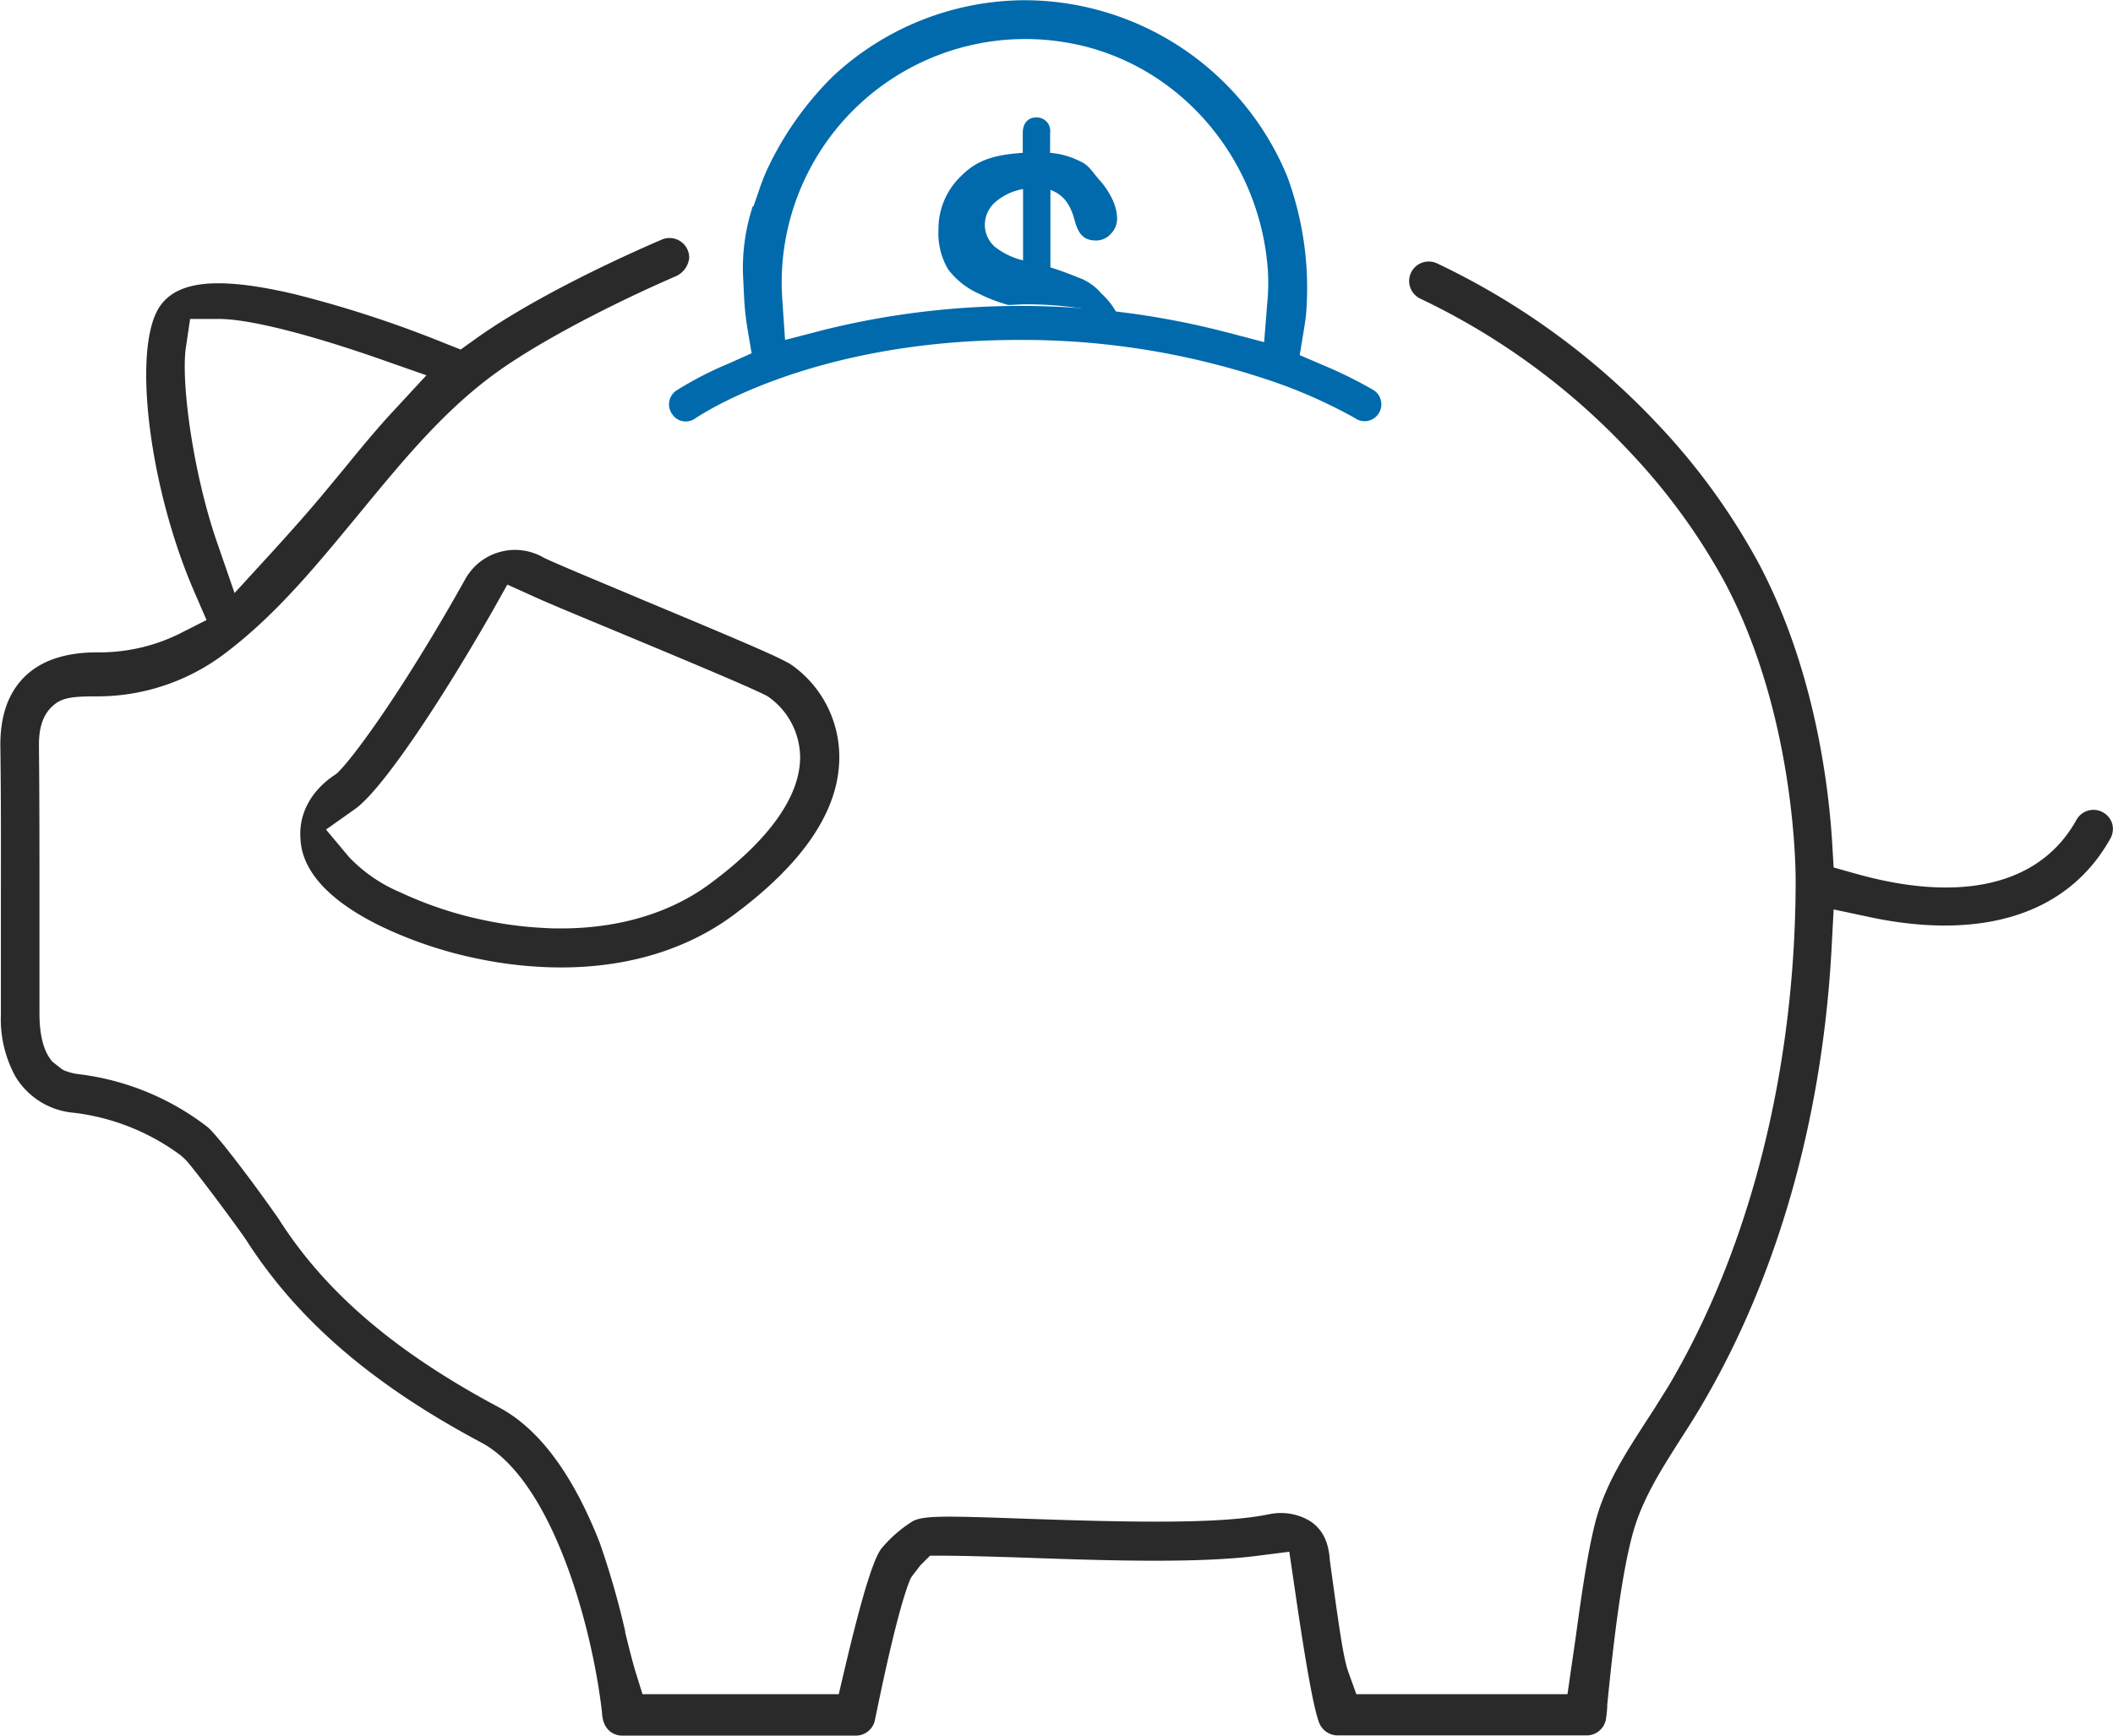
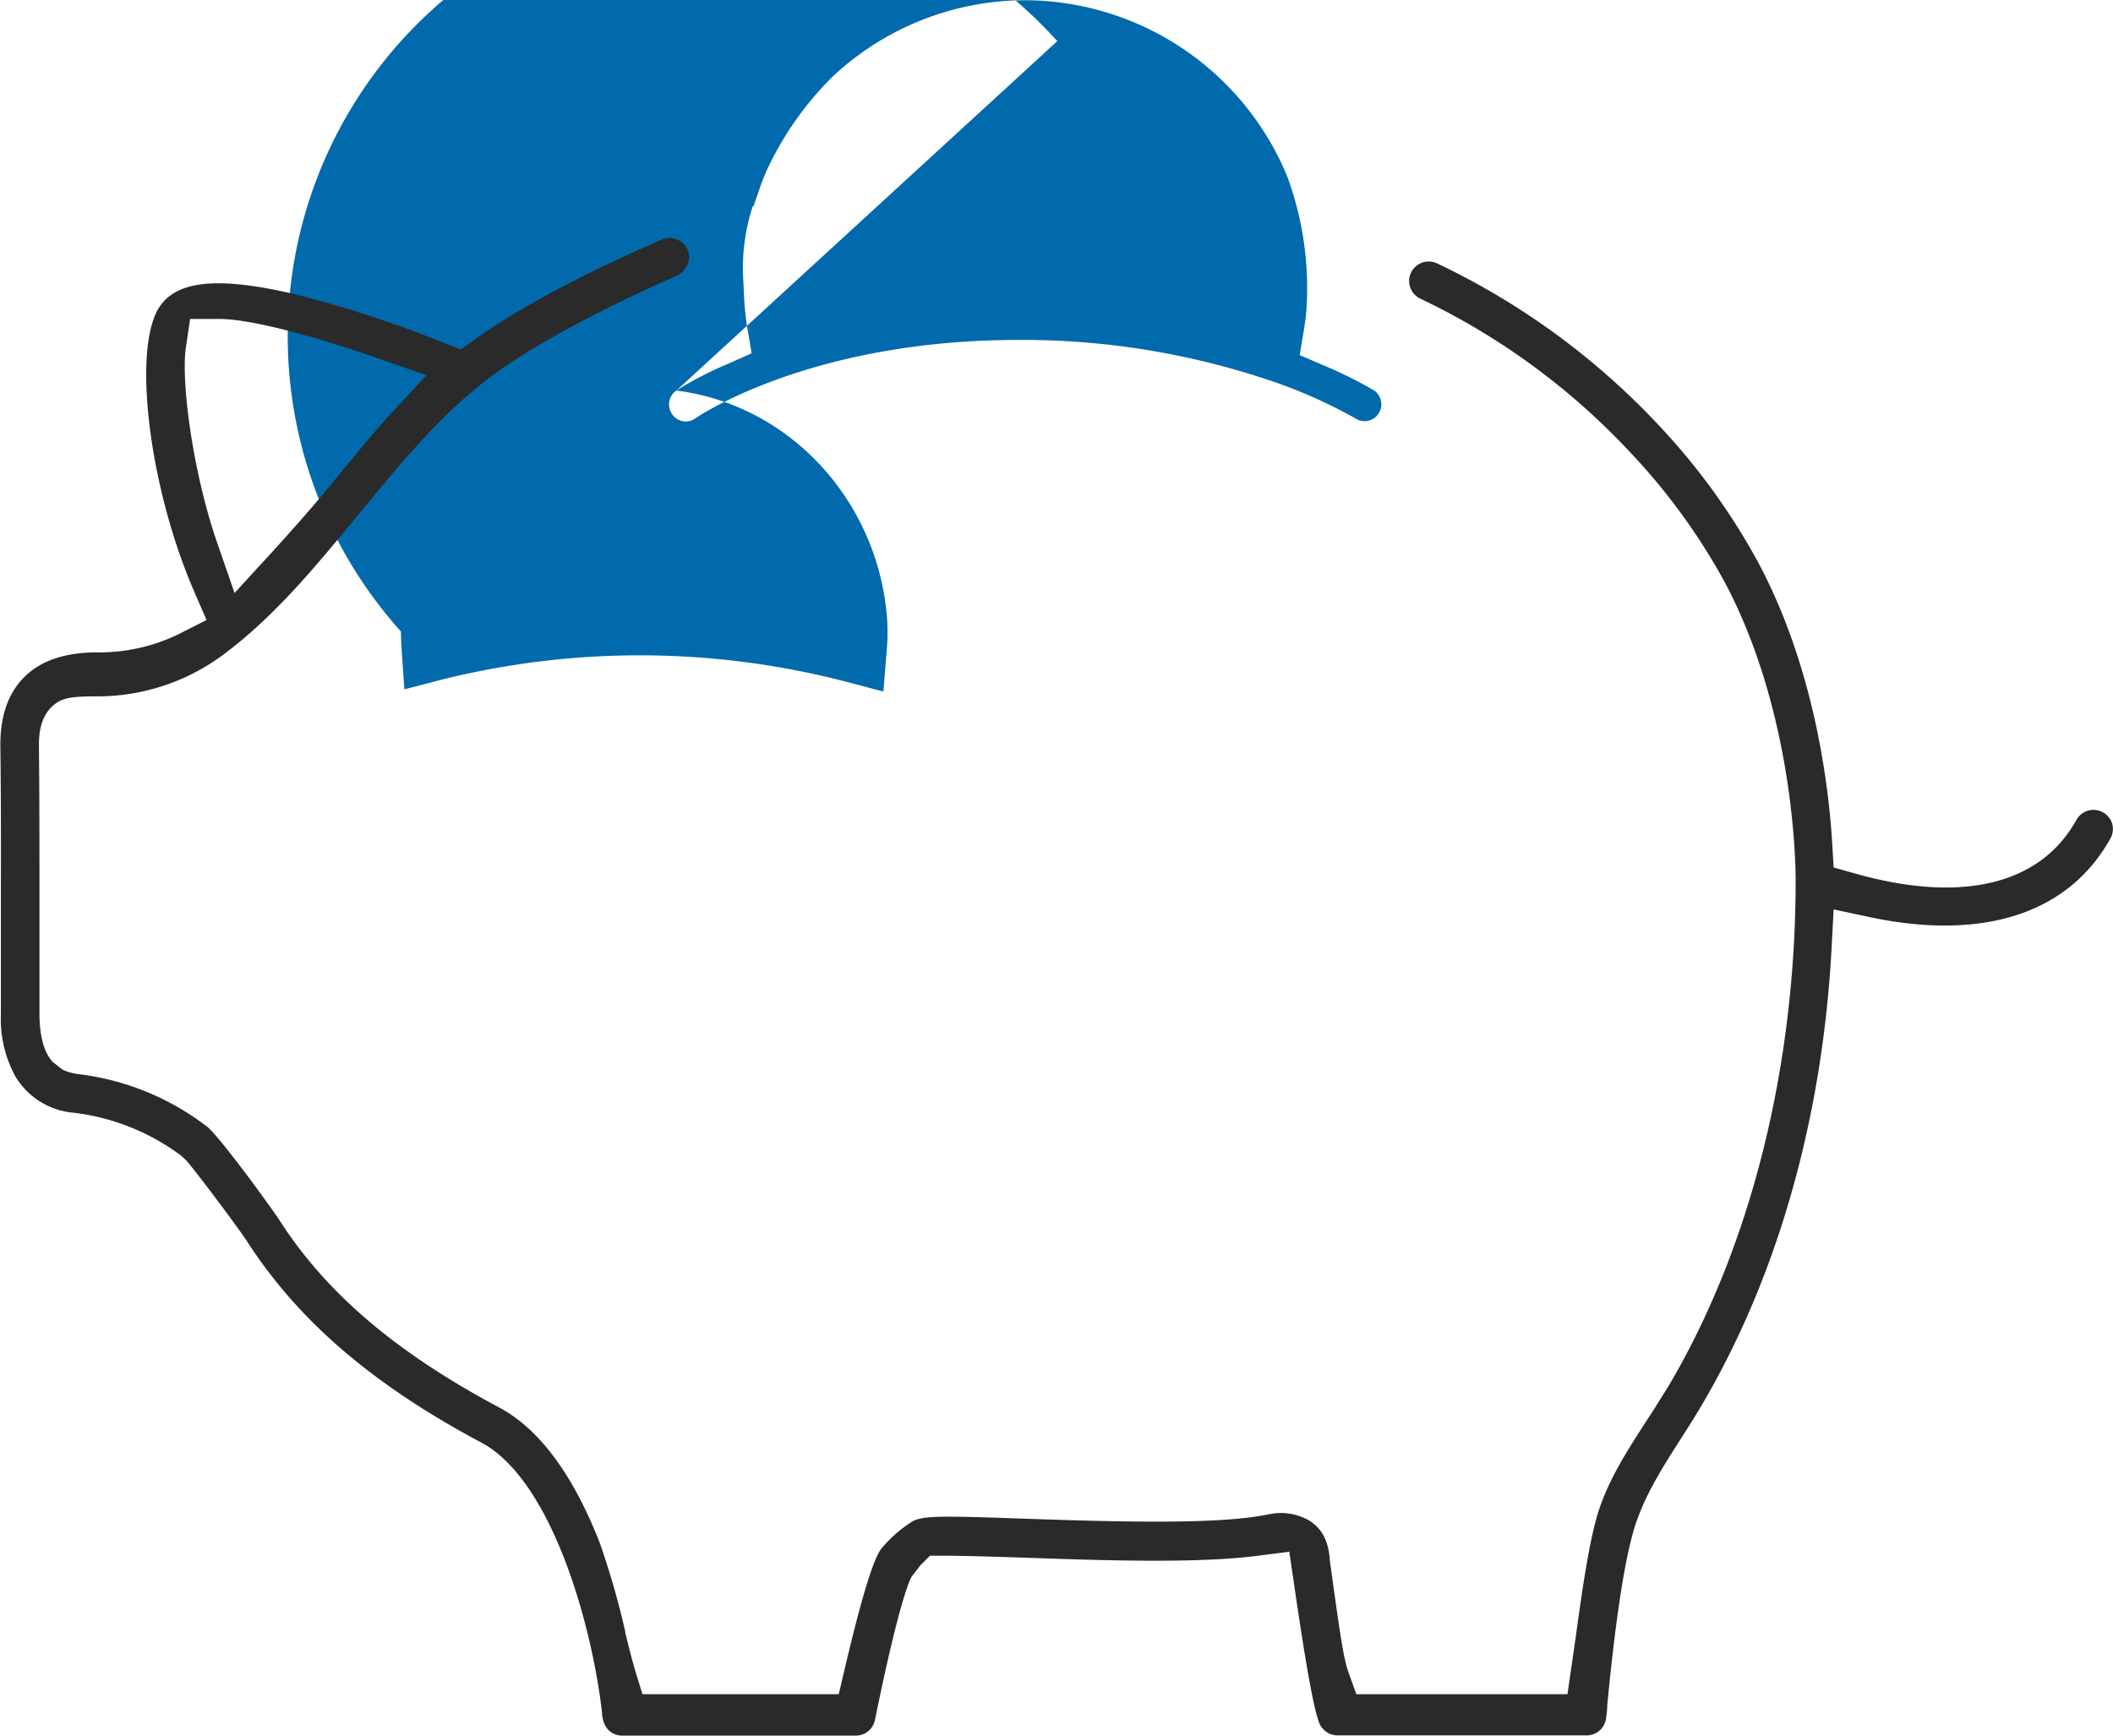
<svg xmlns="http://www.w3.org/2000/svg" id="Icon_and_text" data-name="Icon and text" viewBox="0 0 288.1 236.67">
  <defs>
    <style>.cls-1{fill:#2a2a2a;}.cls-2{fill:#006aac;}</style>
  </defs>
  <title>Big_Affordable</title>
-   <path class="cls-1" d="M-382.25,1022.51l-.09-.06c-1.33-.9-7.09-3.35-20.35-8.88l-1.24-.53c-6.61-2.76-11-4.61-12.17-5.19a7.76,7.76,0,0,0-6-.76,7.75,7.75,0,0,0-4.68,3.69c-8.12,14.53-15.11,24.22-17.47,26.46l-.22.17c-3.2,2.08-4.95,5.17-4.8,8.48.08,1.77.34,7.15,11.36,12.4a57,57,0,0,0,13,4.28,55.85,55.85,0,0,0,8.93,1.11c10,.44,18.88-2,25.75-7.08,9.75-7.21,14.61-14.57,14.44-21.89A15.34,15.34,0,0,0-382.25,1022.51Zm-11.16,29.8c-5.39,4-12.41,6.1-20.3,6.1-.69,0-1.37,0-2.06-.05a51.56,51.56,0,0,1-8.08-1,51.61,51.61,0,0,1-11.79-3.87,20.81,20.81,0,0,1-7-4.82l-3.13-3.74,4-2.83c3.35-2.4,10.7-13,18.72-27l2-3.57,3.75,1.69c2,.91,5.72,2.45,11.86,5l.69.29c8.49,3.54,17,7.09,19.1,8.2l.21.13a10.16,10.16,0,0,1,4.31,8C-381,1040.23-385.25,1046.28-393.41,1052.31Z" transform="translate(490.22 -931.82)" />
-   <path class="cls-2" d="M-356.82,971.83a22.59,22.59,0,0,0,4.05,1.57c.81,0,1.6-.09,2.41-.09a51.85,51.85,0,0,1,12.58,1.55,9.77,9.77,0,0,0-2.25-3,7.5,7.5,0,0,0-2.65-2c-1.24-.48-2.45-1-4.32-1.58V957.71c1.87.69,2.76,2.09,3.32,4.21.49,1.79,1.21,2.69,2.87,2.69a2.68,2.68,0,0,0,2.07-.93,2.94,2.94,0,0,0,.83-2.19,6.38,6.38,0,0,0-.66-2.52,11.1,11.1,0,0,0-1.79-2.66c-1-1.13-1.39-2-2.68-2.54a10.87,10.87,0,0,0-4-1.11v-2.75a1.84,1.84,0,0,0-1.88-2.08c-1.06,0-1.85.71-1.85,2.14v2.69c-4.67.3-6.64,1.38-8.49,3.24a9.93,9.93,0,0,0-3,7.16,9.67,9.67,0,0,0,1.31,5.48A10.75,10.75,0,0,0-356.82,971.83Zm2.42-12.55a7.84,7.84,0,0,1,3.67-1.68v9.72a9.91,9.91,0,0,1-3.86-1.86,4,4,0,0,1-1.35-3A4.14,4.14,0,0,1-354.4,959.28Z" transform="translate(490.22 -931.82)" />
-   <path class="cls-2" d="M-398,985.07a2.28,2.28,0,0,0-.6,3.18,2.25,2.25,0,0,0,1.46,1,2.24,2.24,0,0,0,1.7-.37c.63-.43,15.89-10.71,44.08-10.71A105.63,105.63,0,0,1-318,983.39a68.94,68.94,0,0,1,12.53,5.44,2.26,2.26,0,0,0,3.25-.68,2.25,2.25,0,0,0,.28-1.72,2.27,2.27,0,0,0-1-1.42,59.76,59.76,0,0,0-6.8-3.37l-3.27-1.4.58-3.51c.1-.62.19-1.24.27-1.88a43.89,43.89,0,0,0-2.56-19,38.83,38.83,0,0,0-35.68-24,38.5,38.5,0,0,0-26.31,10.43,44.16,44.16,0,0,0-9,12.84c-.37.85-.71,1.71-1,2.59l-.78,2.25-.13,0,0,.09a26.93,26.93,0,0,0-1.28,9.52l.13,2.67a37.47,37.47,0,0,0,.45,4.3l.58,3.45-3.2,1.43A47.92,47.92,0,0,0-398,985.07Zm51.91-47.64c15.69,2,27.51,15.26,28.72,31a27.35,27.35,0,0,1-.06,4.66l-.43,5.38-5.22-1.37a111.66,111.66,0,0,0-54.81-.3l-5.29,1.37-.37-5.45c-.06-.9-.09-1.69-.09-2.43A33.22,33.22,0,0,1-346.06,937.43Z" transform="translate(490.22 -931.82)" />
+   <path class="cls-2" d="M-398,985.07a2.28,2.28,0,0,0-.6,3.18,2.25,2.25,0,0,0,1.46,1,2.24,2.24,0,0,0,1.7-.37c.63-.43,15.89-10.71,44.08-10.71A105.63,105.63,0,0,1-318,983.39a68.94,68.94,0,0,1,12.53,5.44,2.26,2.26,0,0,0,3.25-.68,2.25,2.25,0,0,0,.28-1.72,2.27,2.27,0,0,0-1-1.42,59.76,59.76,0,0,0-6.8-3.37l-3.27-1.4.58-3.51c.1-.62.19-1.24.27-1.88a43.89,43.89,0,0,0-2.56-19,38.83,38.83,0,0,0-35.68-24,38.5,38.5,0,0,0-26.31,10.43,44.16,44.16,0,0,0-9,12.84c-.37.85-.71,1.71-1,2.59l-.78,2.25-.13,0,0,.09a26.93,26.93,0,0,0-1.28,9.52l.13,2.67a37.47,37.47,0,0,0,.45,4.3l.58,3.45-3.2,1.43A47.92,47.92,0,0,0-398,985.07Zc15.69,2,27.51,15.26,28.72,31a27.35,27.35,0,0,1-.06,4.66l-.43,5.38-5.22-1.37a111.66,111.66,0,0,0-54.81-.3l-5.29,1.37-.37-5.45c-.06-.9-.09-1.69-.09-2.43A33.22,33.22,0,0,1-346.06,937.43Z" transform="translate(490.22 -931.82)" />
  <path class="cls-1" d="M-202.22,1044.17a2.61,2.61,0,0,0-1.26-1.58l-.16-.09a2.66,2.66,0,0,0-3.47,1.12c-4.88,8.79-15.54,11.4-30,7.35l-3.1-.87-.19-3.22c-.49-8.14-2.45-23.93-10-38.2a89.66,89.66,0,0,0-13.64-18.86A100.11,100.11,0,0,0-293.72,968l-.59-.28a2.67,2.67,0,0,0-3.78,2.42h0a2.68,2.68,0,0,0,1.54,2.41A94.58,94.58,0,0,1-268,993.44a84.74,84.74,0,0,1,12.93,17.74c9.41,17.68,9.68,38.35,9.68,40.65,0,25.5-6.13,50-17.27,68.87-.61,1-1.26,2-1.94,3.11l-1.53,2.36c-2.39,3.73-4.65,7.25-6.08,11.53-1.34,4-2.43,12-3.16,17.3l-1.13,7.82h-28.79l-1.08-3c-.64-1.76-1.17-5.48-2-11.39l-.53-3.83c-.16-2.56-1-4.28-2.74-5.41a7.77,7.77,0,0,0-5-1l-.59.1c-6.54,1.39-19.53,1.08-33.4.6-11.32-.4-14.05-.46-15.41.52a17.83,17.83,0,0,0-4,3.55c-1.41,1.8-3.42,9.7-5,16.38l-.82,3.48h-26.76l-1-3.23c-.37-1.24-.8-2.93-1.35-5.17l0-.14a112.59,112.59,0,0,0-3.47-12.08c-3.66-9.36-8.28-15.57-13.72-18.47-14.17-7.55-23.72-15.72-30.08-25.73-3.08-4.44-8.45-11.59-9.77-12.58a35.78,35.78,0,0,0-17.49-7.14,7.57,7.57,0,0,1-2-.52l-.28-.16-1.27-1c-1.17-1.3-1.77-3.47-1.79-6.46,0-5.4,0-10.85,0-16.12,0-6.66,0-13.56-.07-20.4,0-1.07-.05-3.9,1.94-5.6,1.18-1.06,2.56-1.25,5.85-1.25a28.79,28.79,0,0,0,17.38-5.71c7-5.23,12.54-12,17.91-18.5l1.13-1.37c5.78-7,11.24-13.62,18.38-18.73,6.22-4.43,16.19-9.49,24.31-13a3.11,3.11,0,0,0,1.76-2.46,2.68,2.68,0,0,0-3.74-2.51c-9,3.87-19.09,9-25.42,13.56l-2,1.43-2.29-.91a154.86,154.86,0,0,0-20.39-6.65c-10.33-2.42-16-1.88-18.4,1.77-3.72,5.71-1.42,24.55,4.74,38.77l1.69,3.9-3.79,1.92a24.69,24.69,0,0,1-11.07,2.49H-477c-4.36,0-7.7,1.14-9.94,3.4s-3.29,5.43-3.23,9.54c.09,6.74.08,13.63.07,20.3,0,5.29,0,10.75,0,16.19a16.24,16.24,0,0,0,2,8.43,10.3,10.3,0,0,0,8,4.92,30.54,30.54,0,0,1,14.52,5.8l.12.1.61.57c1.66,1.89,7,9.1,8.16,10.82,7,10.94,17.16,19.72,32.09,27.67,9.59,5.11,15.09,24.8,16.46,36.8.14,3.08,2.44,3.16,2.7,3.16h31.89a2.64,2.64,0,0,0,2.61-2.07l.21-1c2-9.73,3.6-15.89,4.65-18.31l.18-.32,1.18-1.53,1.3-1.3,1.84,0c2.41,0,7.23.14,10.84.26,10.5.37,23.57.83,31.9-.24l4.41-.56.65,4.4c1.53,10.57,2.62,16.67,3.33,18.64a2.71,2.71,0,0,0,2.62,2h33.94a2.66,2.66,0,0,0,2.61-2.09,16,16,0,0,0,.2-1.75l0-.28c1.21-12.45,2.49-20.55,3.9-24.78,1.37-4.07,3.68-7.69,6.12-11.52h0c1.05-1.64,2-3.12,2.89-4.65,10.32-17.53,16.43-39.06,17.68-62.26l.28-5.29,5.18,1.1a51.94,51.94,0,0,0,7.11,1c11.92.79,20.72-3.28,25.46-11.8A2.66,2.66,0,0,0-202.22,1044.17Zm-262.65-65,.57-3.86h3.95c4,0,12,2,21.76,5.4l6.51,2.28-4.69,5.07c-2.25,2.43-4.4,5.06-6.47,7.59l-2,2.42c-2.78,3.38-5.42,6.31-7.86,9l-5.14,5.61-2.48-7.18C-463.94,996.06-465.57,983.82-464.87,979.13Z" transform="translate(490.22 -931.82)" />
</svg>